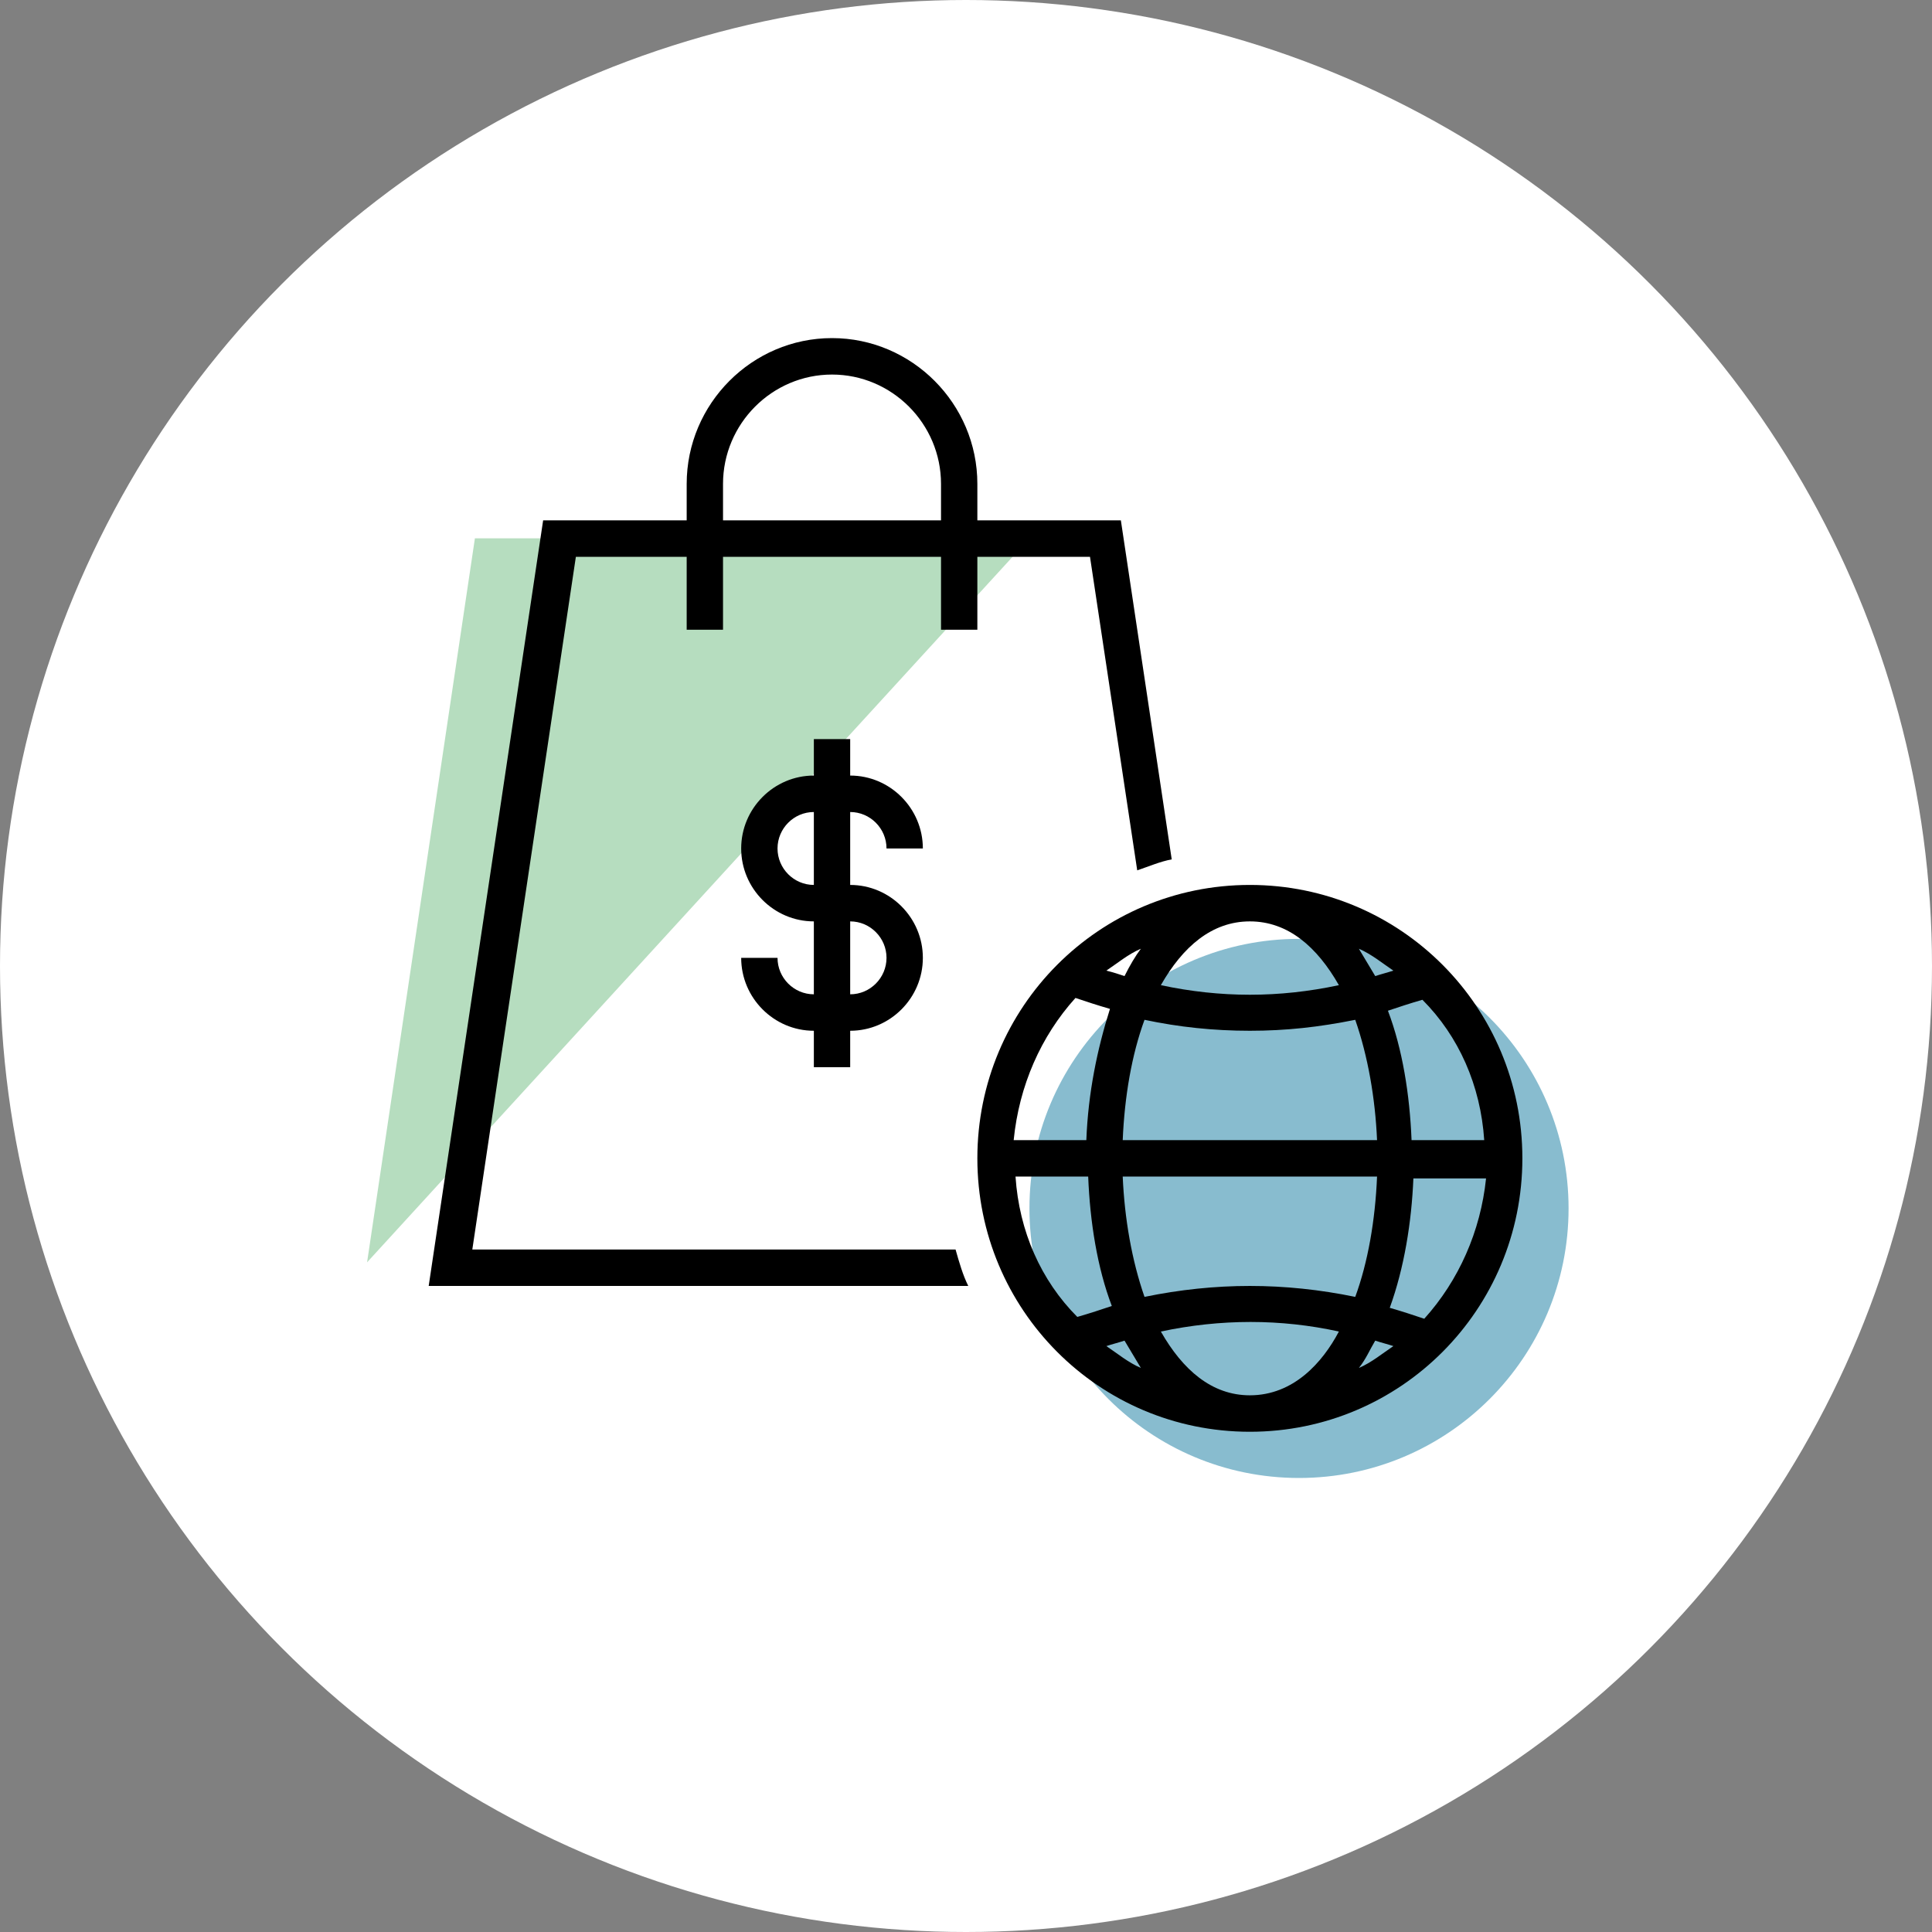
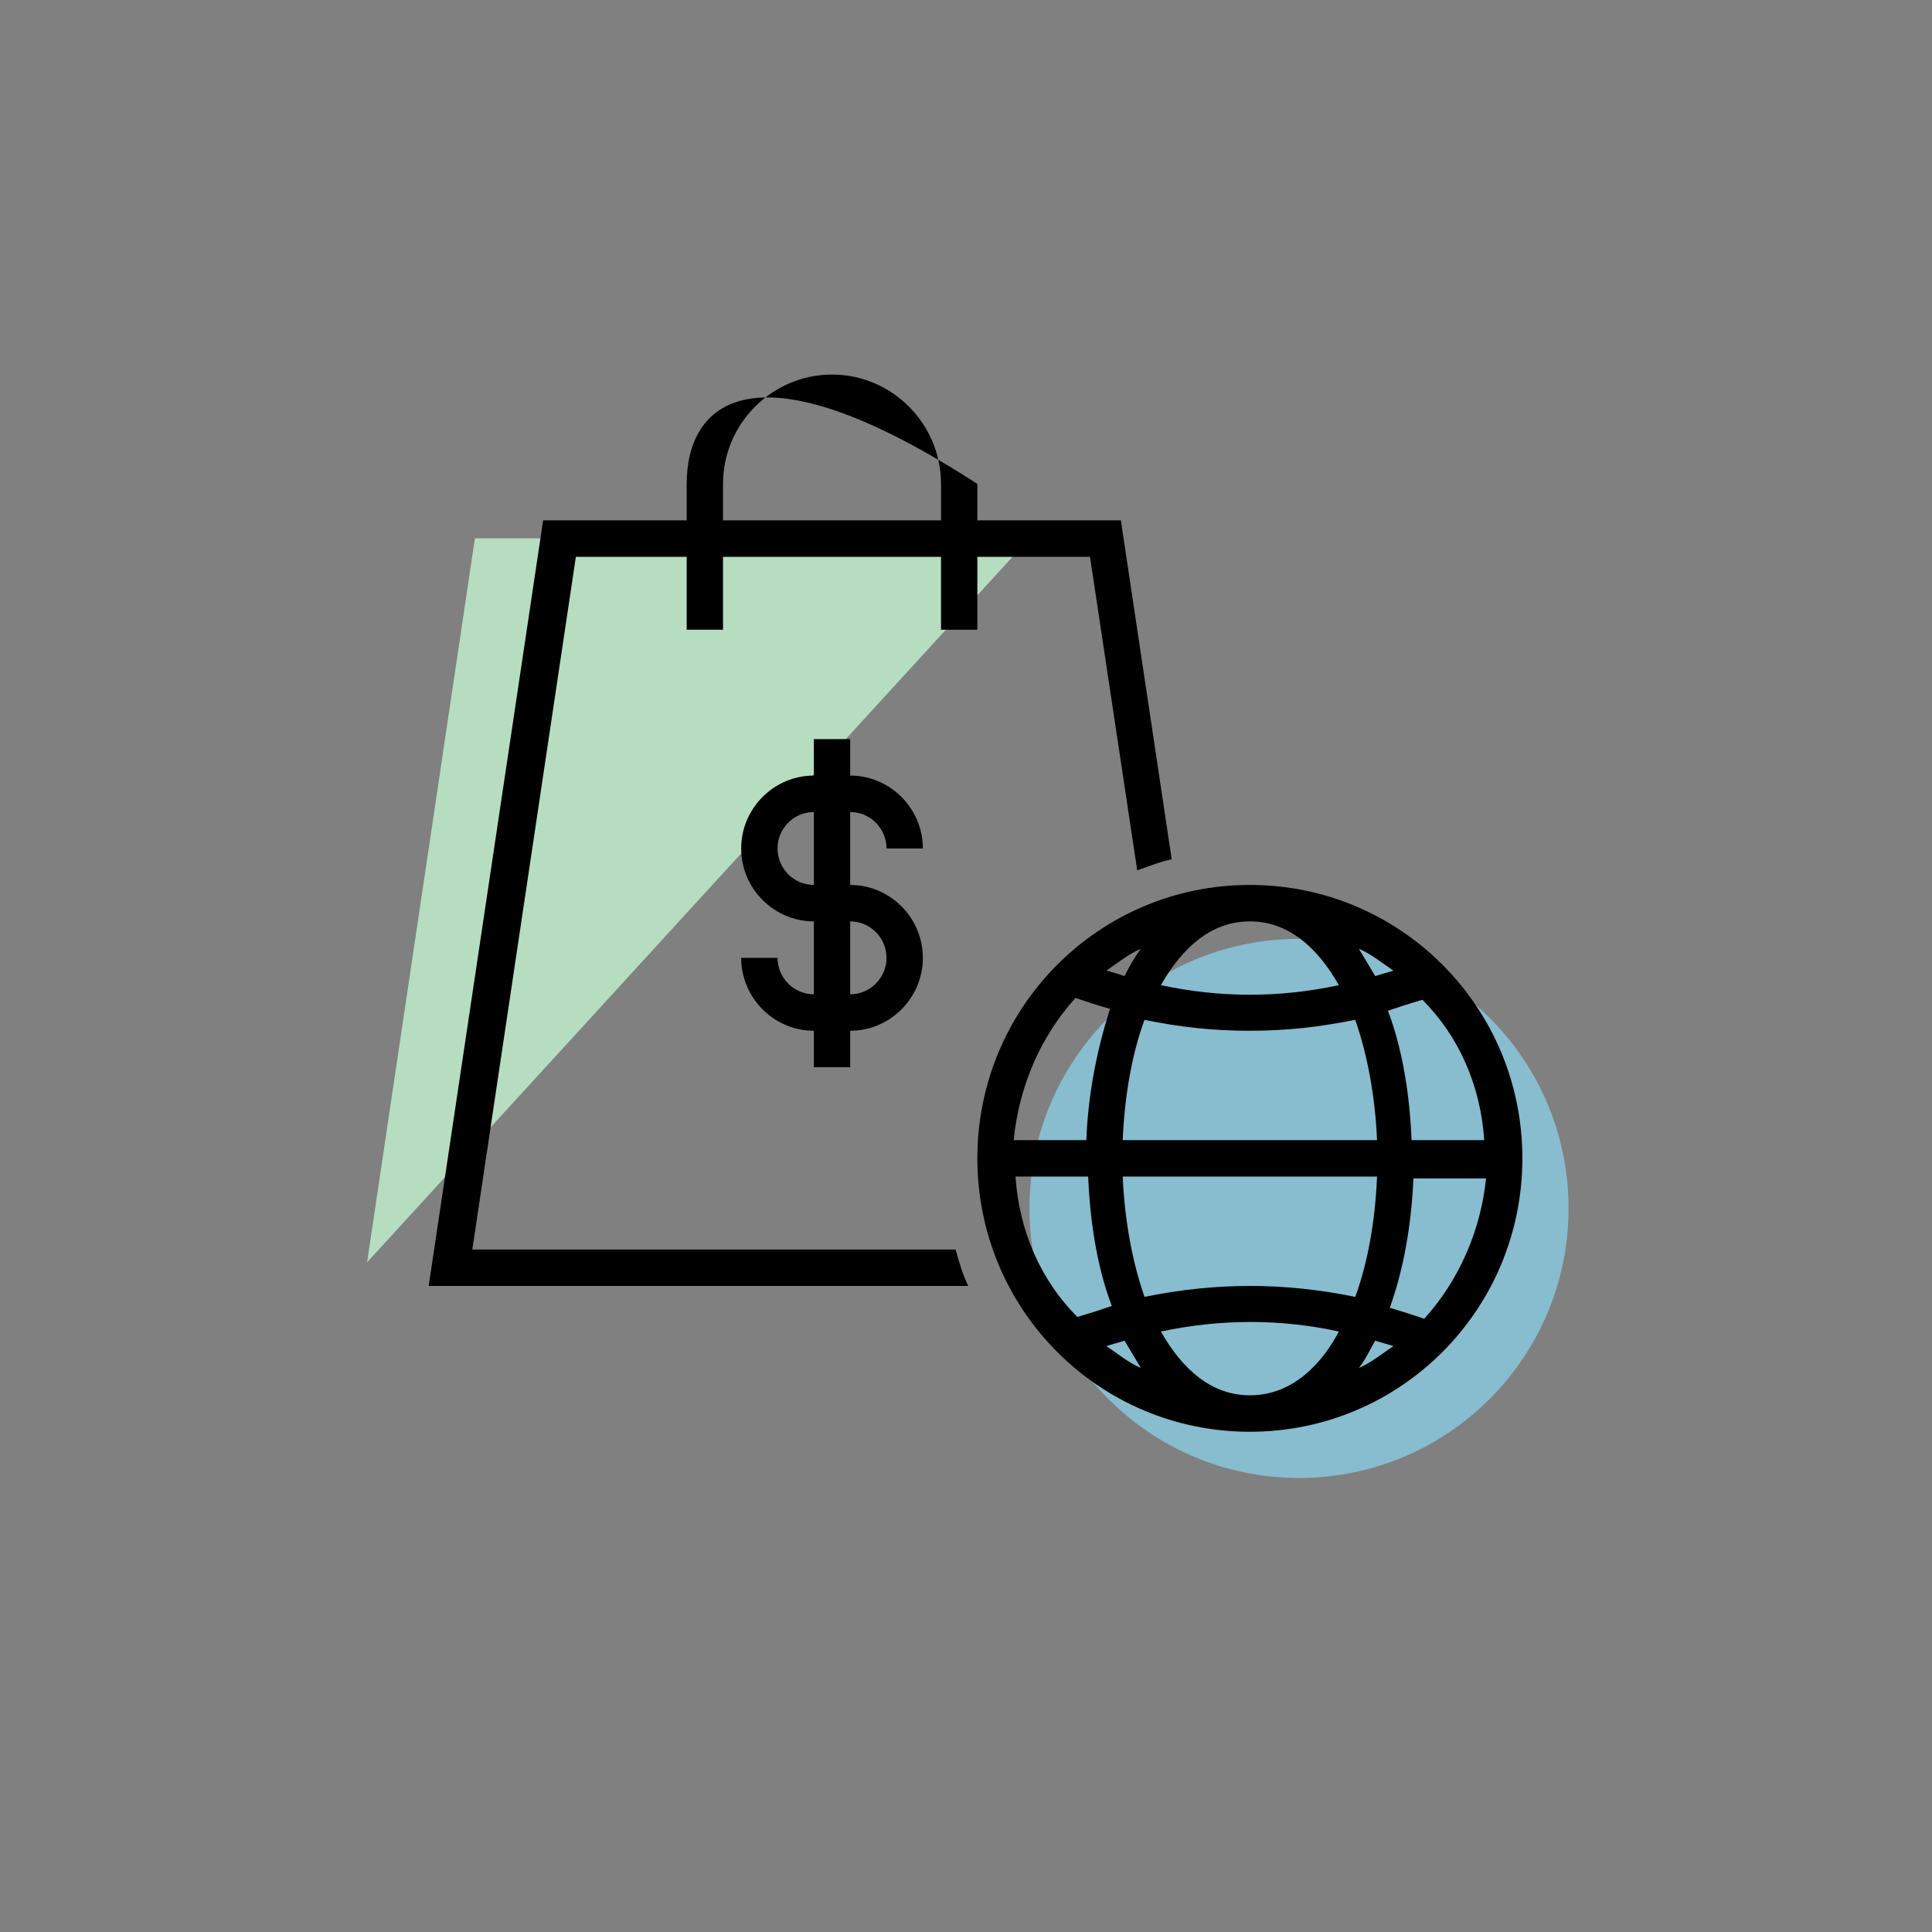
<svg xmlns="http://www.w3.org/2000/svg" width="200" height="200" viewBox="0 0 200 200" fill="none">
  <rect x="0" y="0" width="200" height="200" fill="#808080" stroke="none" />
-   <circle cx="100" cy="100" r="100" fill="white" />
  <circle cx="134.473" cy="125.095" r="27.905" fill="#88BCCF" />
  <path d="M49.162 55.73L38 130.676L106.568 55.73H49.162Z" fill="#B6DDBF" />
  <g clip-path="url(#clip0_1338_41)">
    <path d="M88.011 91.608V84.06C90.079 84.06 91.772 85.76 91.772 87.834H95.534C95.534 83.683 92.149 80.286 88.011 80.286V76.513H84.25V80.286C80.113 80.286 76.727 83.683 76.727 87.834C76.727 91.986 80.113 95.382 84.25 95.382V102.93C82.182 102.93 80.489 101.23 80.489 99.156H76.727C76.727 103.307 80.113 106.704 84.25 106.704V110.477H88.011V106.704C92.149 106.704 95.534 103.307 95.534 99.156C95.534 95.005 92.149 91.608 88.011 91.608ZM80.489 87.834C80.489 85.76 82.182 84.06 84.25 84.06V91.608C82.18 91.608 80.489 89.909 80.489 87.834ZM88.011 102.93V95.382C90.079 95.382 91.772 97.081 91.772 99.156C91.772 101.23 90.079 102.93 88.011 102.93Z" fill="black" />
    <path d="M129.385 91.608C113.777 91.608 101.176 104.25 101.176 119.912C101.176 135.575 113.775 148.216 129.385 148.216C144.995 148.216 157.595 135.575 157.595 119.912C157.595 104.25 144.993 91.608 129.385 91.608ZM153.646 118.025H146.124C145.935 113.307 145.182 108.591 143.678 104.629C144.806 104.252 145.935 103.874 147.25 103.497C151.013 107.269 153.27 112.364 153.646 118.025ZM118.48 134.253C117.164 130.479 116.412 126.14 116.223 121.799H142.552C142.363 126.328 141.61 130.667 140.295 134.253C132.959 132.743 125.813 132.743 118.48 134.253ZM116.223 118.025C116.412 113.497 117.164 109.158 118.48 105.571C122.052 106.326 125.626 106.704 129.387 106.704C133.149 106.704 136.534 106.326 140.295 105.571C141.61 109.345 142.363 113.684 142.552 118.025H116.223ZM142.363 101.043C141.799 100.098 141.234 99.156 140.669 98.213C141.984 98.778 143.115 99.723 144.241 100.478C143.678 100.665 142.926 100.855 142.363 101.043ZM138.601 101.985C132.394 103.305 126.376 103.305 120.171 101.985C122.428 98.022 125.437 95.382 129.387 95.382C133.338 95.382 136.345 98.024 138.601 101.985ZM116.41 101.043C115.847 100.853 115.281 100.665 114.529 100.478C115.658 99.723 116.786 98.778 118.101 98.213C117.538 98.966 116.973 99.911 116.41 101.043ZM111.331 103.307C112.459 103.685 113.588 104.062 114.903 104.439C113.588 108.591 112.646 113.119 112.457 118.025H104.935C105.502 112.364 107.759 107.269 111.331 103.307ZM105.126 121.799H112.649C112.838 126.518 113.59 131.234 115.094 135.195C113.966 135.573 112.838 135.95 111.522 136.327C107.759 132.556 105.502 127.46 105.126 121.799ZM116.41 138.782C116.973 139.726 117.538 140.669 118.103 141.611C116.788 141.046 115.658 140.101 114.531 139.347C115.092 139.159 115.845 138.969 116.41 138.782ZM120.171 137.839C126.378 136.519 132.583 136.519 138.601 137.839C136.908 141.048 133.899 144.442 129.385 144.442C125.437 144.442 122.428 141.801 120.171 137.839ZM142.363 138.782C142.926 138.971 143.678 139.159 144.243 139.347C143.115 140.101 141.986 141.046 140.671 141.611C141.421 140.669 141.797 139.724 142.363 138.782ZM147.439 136.517C146.311 136.14 145.182 135.762 143.867 135.385C145.372 131.234 146.124 126.518 146.313 121.989H153.836C153.27 127.46 151.013 132.556 147.439 136.517Z" fill="black" />
-     <path d="M116.032 53.869H101.176V50.096C101.176 41.793 94.405 35 86.131 35C77.856 35 71.085 41.793 71.085 50.096V53.869H56.225L44.378 133.121H100.234C99.671 131.989 99.293 130.667 98.919 129.347H48.894L59.613 57.643H71.085V65.191H74.847V57.643H97.414V65.191H101.176V57.643H112.836L117.725 90.099C118.854 89.721 120.171 89.154 121.297 88.966L116.032 53.869ZM74.847 53.869V50.096C74.847 43.867 79.923 38.774 86.131 38.774C92.338 38.774 97.414 43.867 97.414 50.096V53.869H74.847Z" fill="black" />
+     <path d="M116.032 53.869H101.176V50.096C77.856 35 71.085 41.793 71.085 50.096V53.869H56.225L44.378 133.121H100.234C99.671 131.989 99.293 130.667 98.919 129.347H48.894L59.613 57.643H71.085V65.191H74.847V57.643H97.414V65.191H101.176V57.643H112.836L117.725 90.099C118.854 89.721 120.171 89.154 121.297 88.966L116.032 53.869ZM74.847 53.869V50.096C74.847 43.867 79.923 38.774 86.131 38.774C92.338 38.774 97.414 43.867 97.414 50.096V53.869H74.847Z" fill="black" />
  </g>
  <defs>
    <clipPath id="clip0_1338_41">
      <rect width="113.216" height="113.216" fill="white" transform="translate(44.378 35)" />
    </clipPath>
  </defs>
</svg>